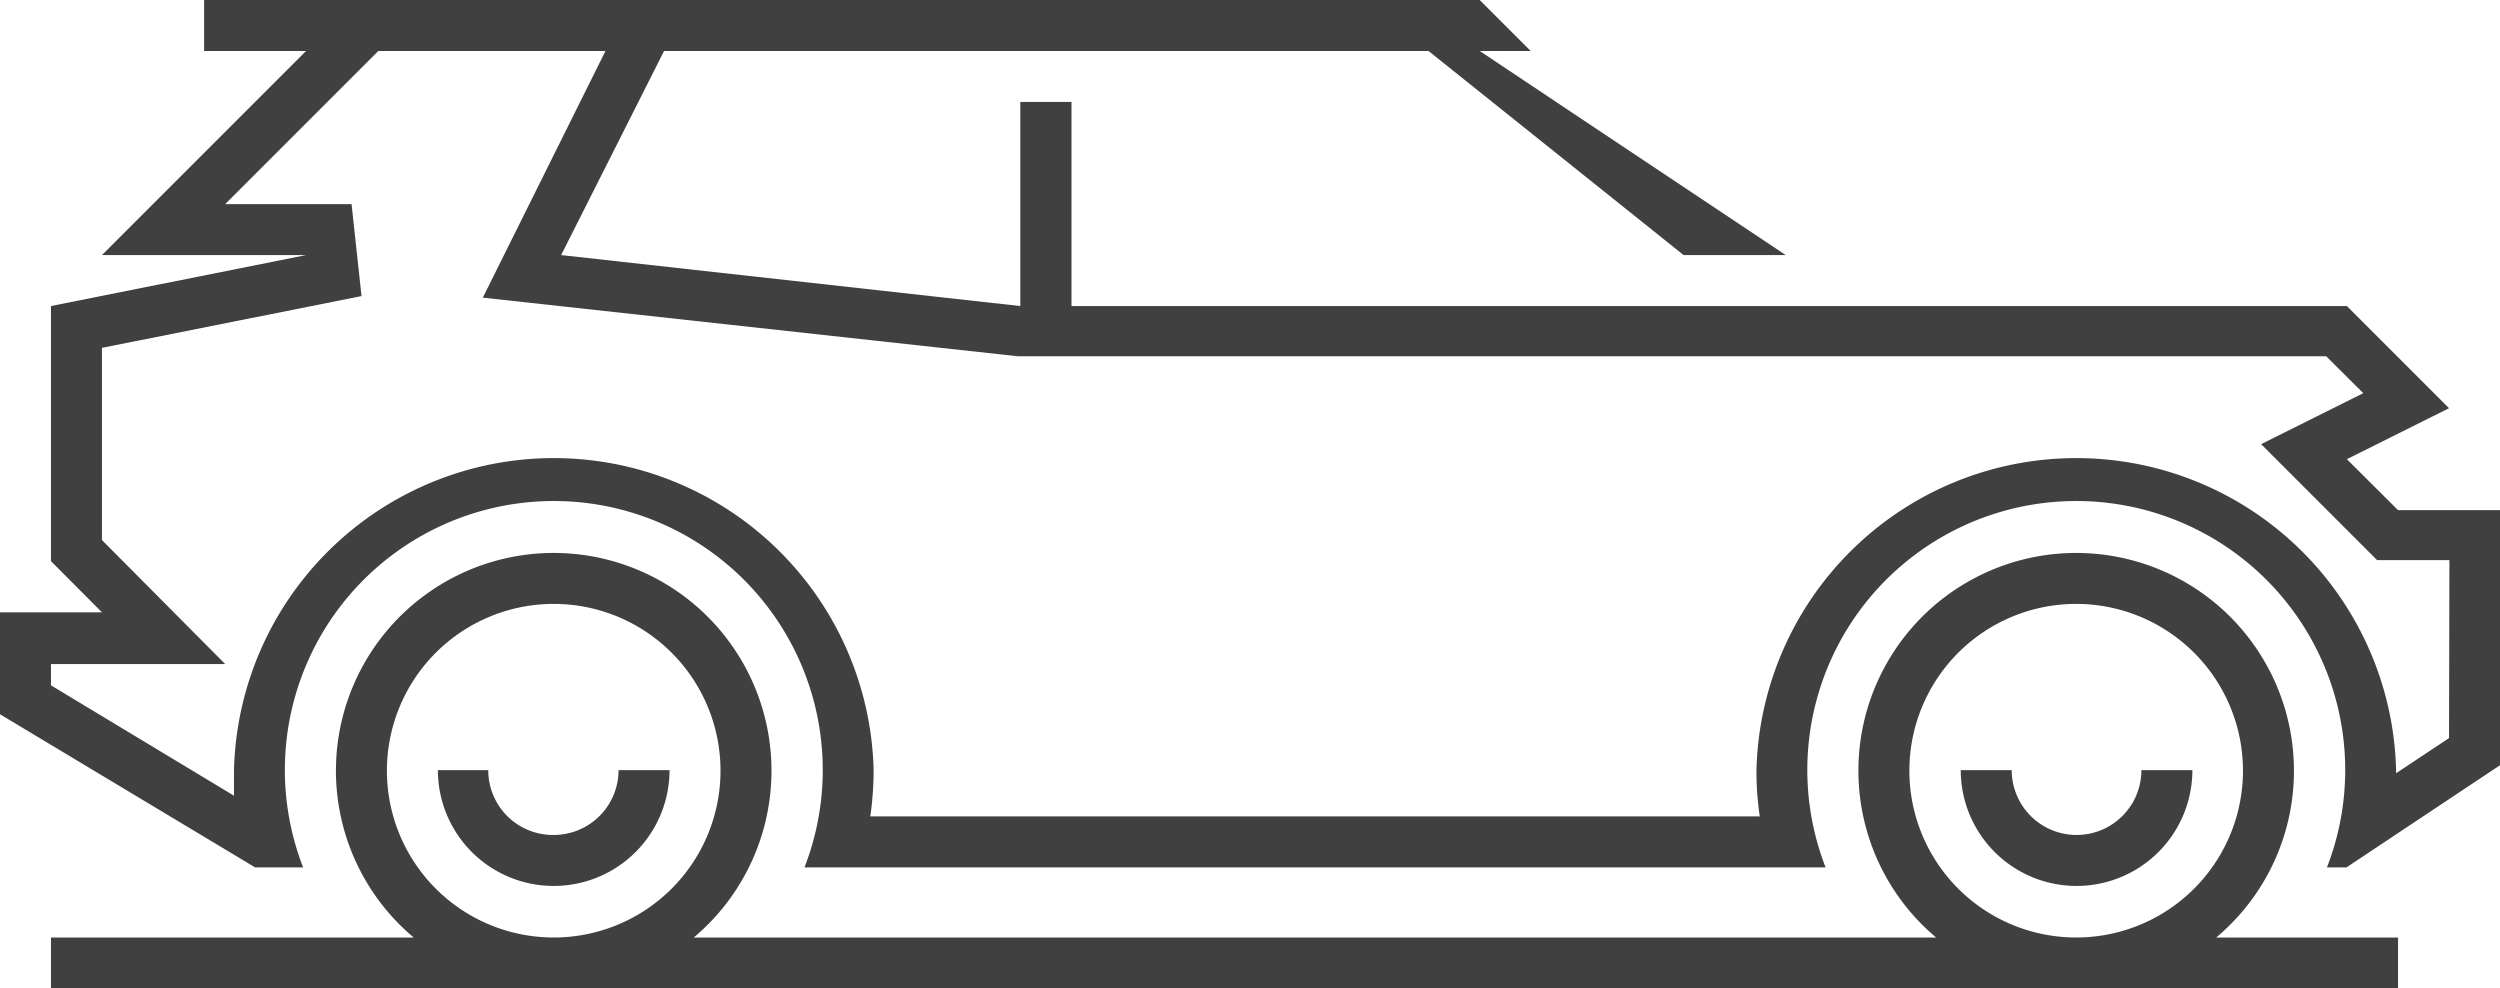
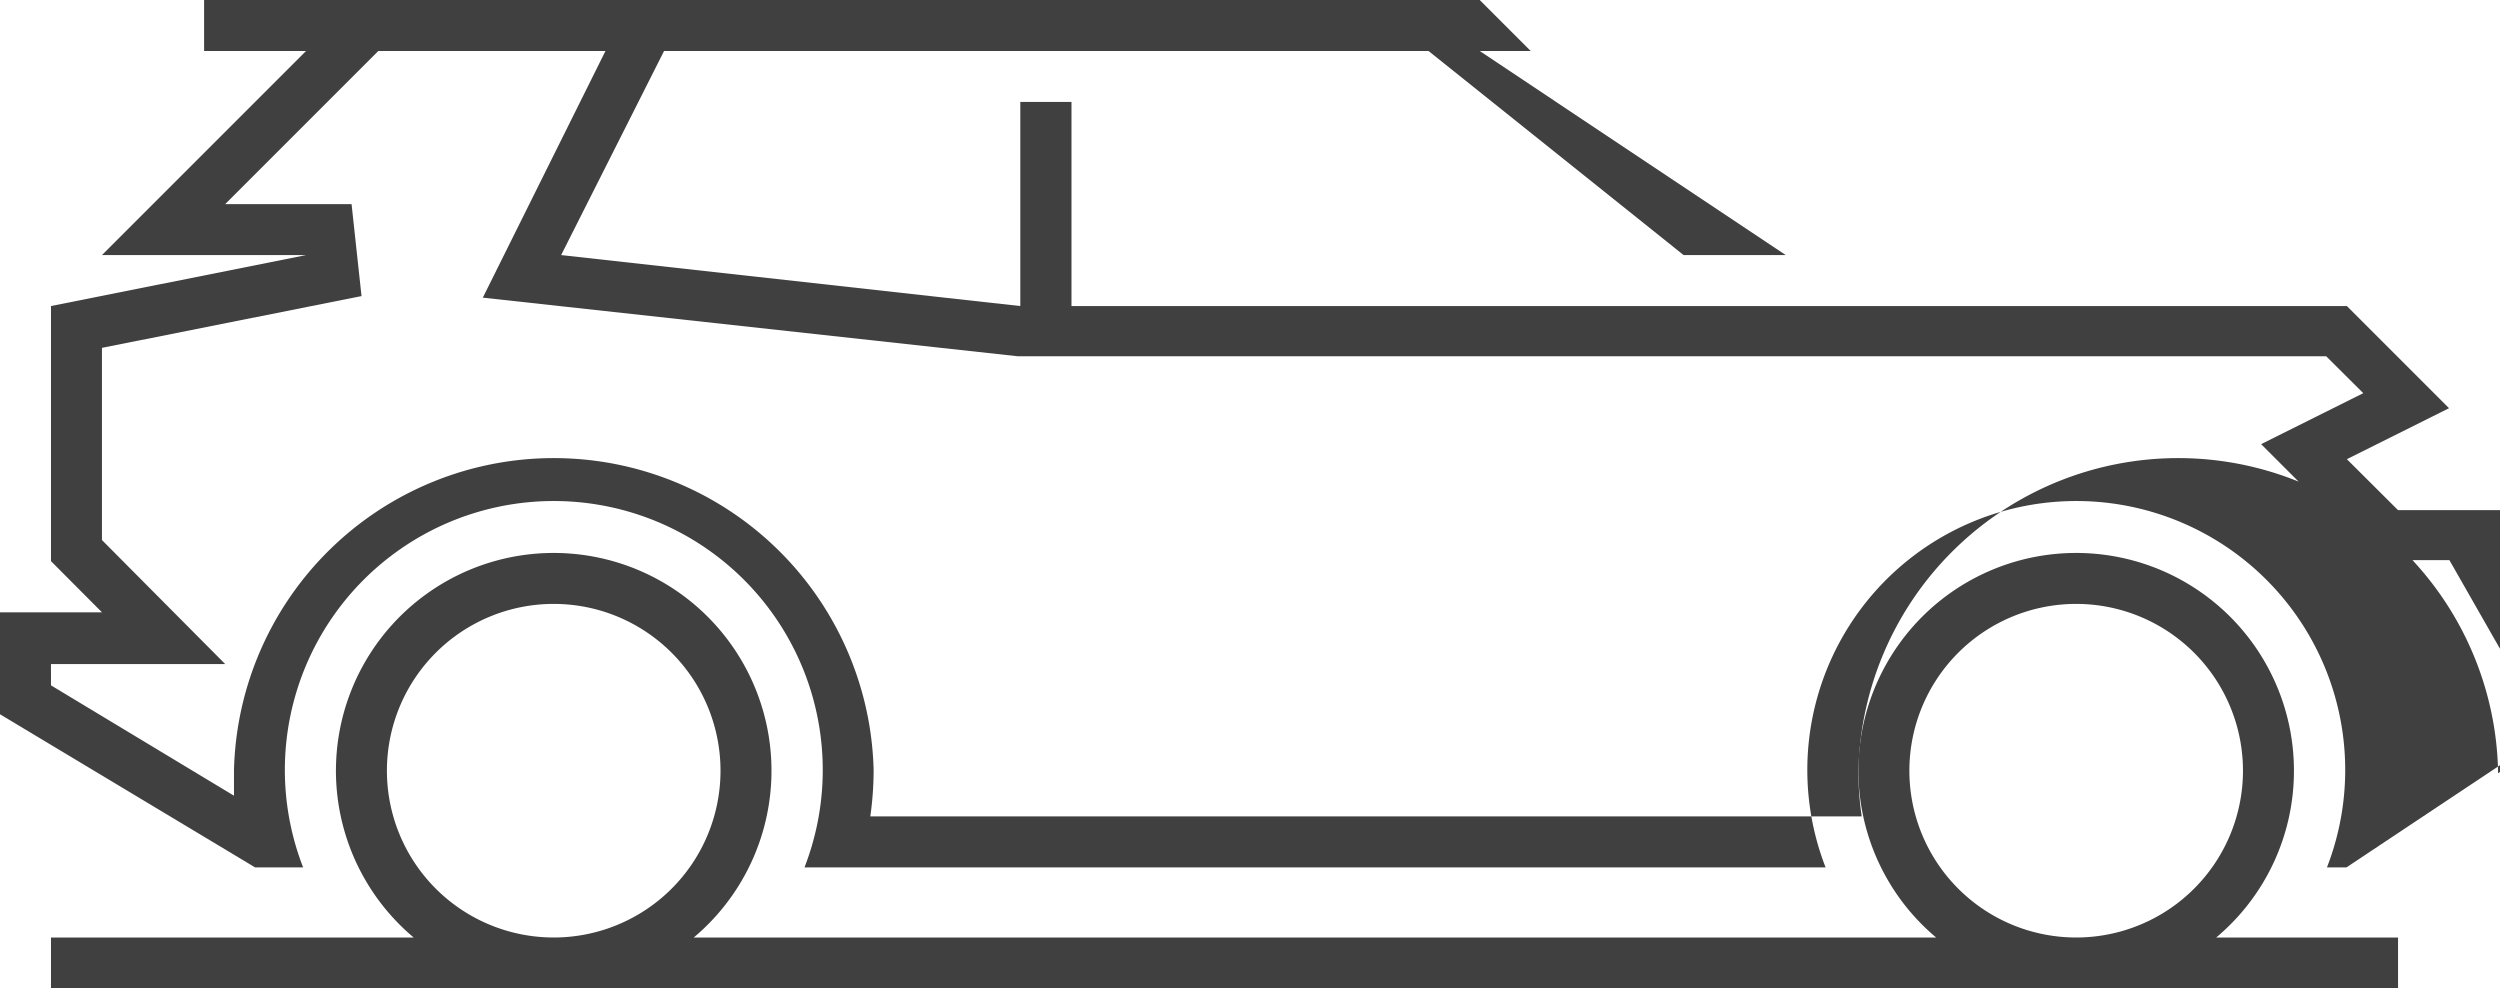
<svg xmlns="http://www.w3.org/2000/svg" viewBox="0 0 128 50.59">
  <defs>
    <style>.cls-1{fill:#404041;}</style>
  </defs>
  <g data-name="Livello 2" id="Livello_2">
    <g data-name="Layer 1" id="Layer_1">
-       <path d="M28.35,42.75A3.31,3.31,0,0,1,25,39.43H22.42a5.93,5.93,0,0,0,11.86,0H31.67A3.32,3.32,0,0,1,28.35,42.75Z" class="cls-1" />
      <path d="M117.45,39.43A11.15,11.15,0,1,0,99.13,48H35.52a11.15,11.15,0,1,0-14.34,0H2.61v2.62H122.78V48h-9.31A11.13,11.13,0,0,0,117.45,39.43ZM28.35,48a8.54,8.54,0,1,1,8.54-8.54A8.54,8.54,0,0,1,28.35,48Zm77.95,0a8.54,8.54,0,1,1,8.54-8.54A8.54,8.54,0,0,1,106.3,48Z" class="cls-1" />
-       <path d="M122.78,26.12l-2.62-2.61,5.23-2.61-5.23-5.23H54.86V5.22H52.24V15.67L28.73,13.06,34,2.61H73.14L86.2,13.06h5.23L75.76,2.61h2.61L75.76,0H10.45V2.61h5.22L5.22,13.06H15.67L2.61,15.67V28.73l2.61,2.62H0v5.22l13.06,7.84h2.46a13.77,13.77,0,1,1,25.67,0H93.47a13.77,13.77,0,1,1,25.67,0h1L128,39.18V26.12Zm2.61,11.67-2.71,1.8v-.16a16.38,16.38,0,0,0-32.75,0,15.75,15.75,0,0,0,.17,2.37H44.56a17.17,17.17,0,0,0,.17-2.37,16.38,16.38,0,0,0-32.75,0c0,.44,0,.88,0,1.31L2.61,35.09V34h8.92L5.22,27.65V17.81l13.29-2.65L18,10.45H11.53l7.84-7.84H31L24.72,15.24l27.38,3h67l1.9,1.89-5.23,2.61,5.94,5.94h3.7Z" class="cls-1" />
-       <path d="M106.3,42.75A3.32,3.32,0,0,1,103,39.43h-2.61a5.93,5.93,0,0,0,11.86,0h-2.61A3.32,3.32,0,0,1,106.3,42.75Z" class="cls-1" />
+       <path d="M122.78,26.12l-2.62-2.61,5.23-2.61-5.23-5.23H54.86V5.22H52.24V15.67L28.73,13.06,34,2.61H73.14L86.2,13.06h5.23L75.76,2.61h2.61L75.76,0H10.45V2.61h5.22L5.22,13.06H15.67L2.61,15.67V28.73l2.61,2.62H0v5.22l13.06,7.84h2.46a13.77,13.77,0,1,1,25.67,0H93.47a13.77,13.77,0,1,1,25.67,0h1L128,39.18V26.12m2.61,11.67-2.71,1.8v-.16a16.38,16.38,0,0,0-32.75,0,15.75,15.75,0,0,0,.17,2.37H44.56a17.17,17.17,0,0,0,.17-2.37,16.38,16.38,0,0,0-32.75,0c0,.44,0,.88,0,1.31L2.61,35.09V34h8.92L5.22,27.65V17.81l13.29-2.65L18,10.45H11.53l7.84-7.84H31L24.72,15.24l27.38,3h67l1.9,1.89-5.23,2.61,5.94,5.94h3.7Z" class="cls-1" />
    </g>
  </g>
</svg>